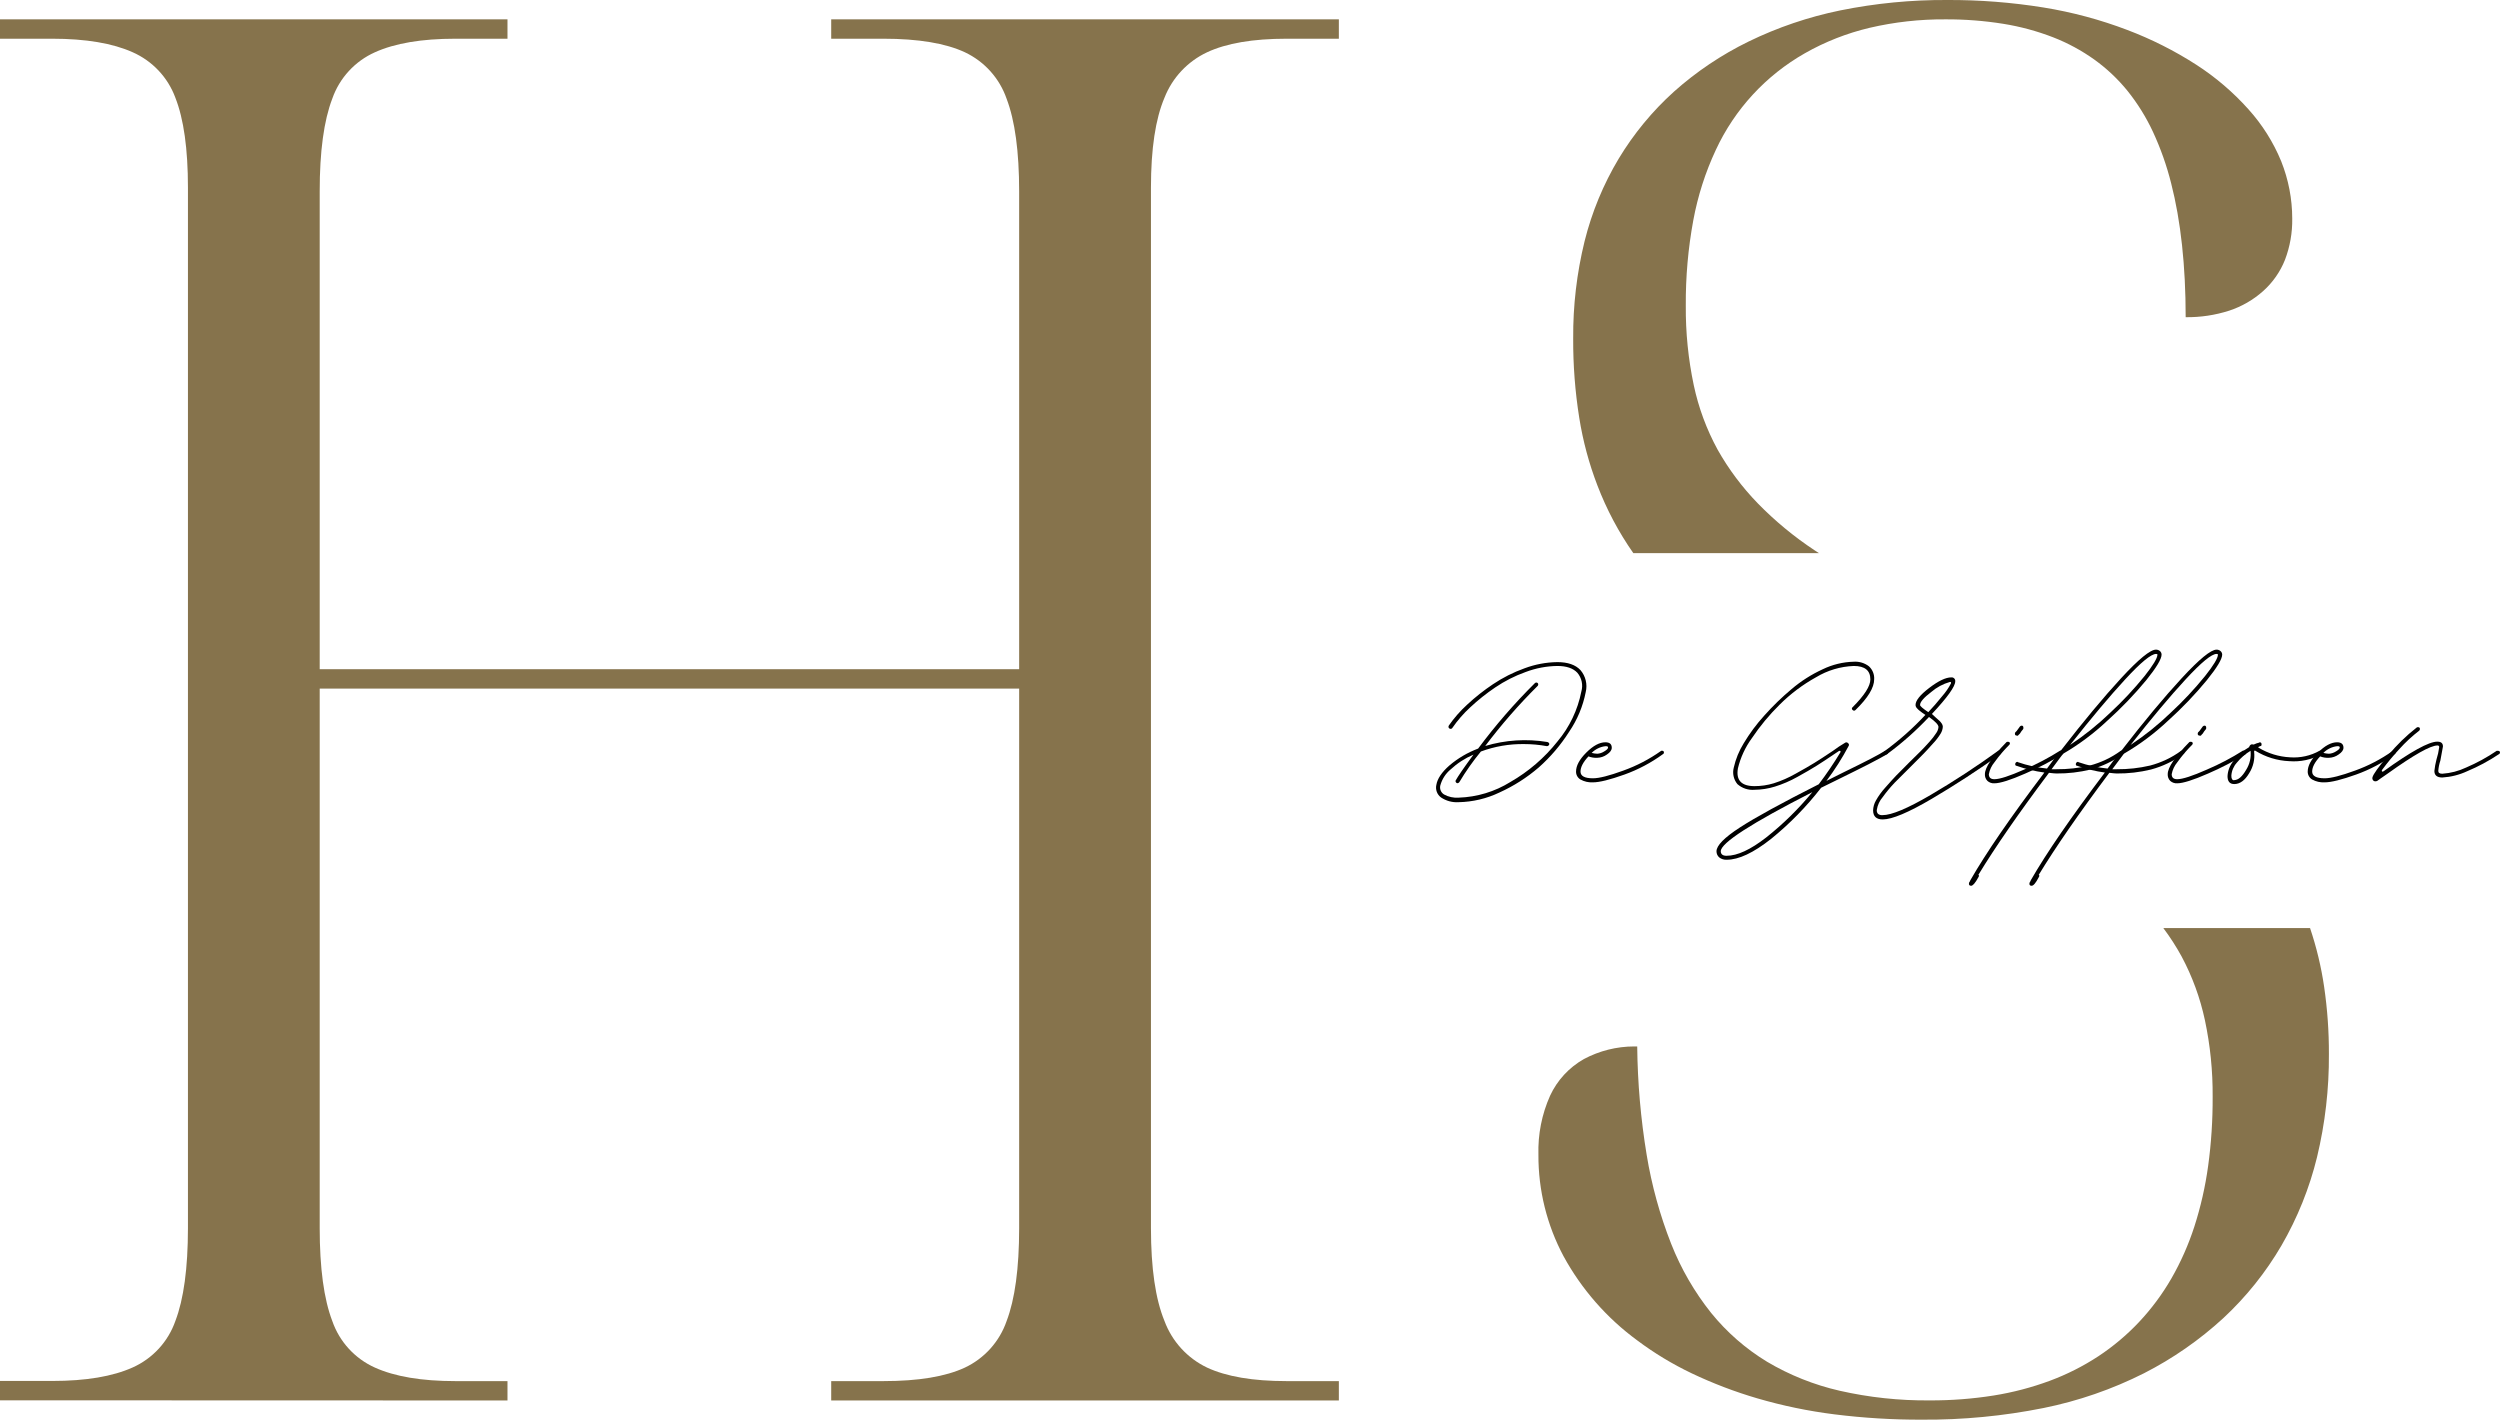
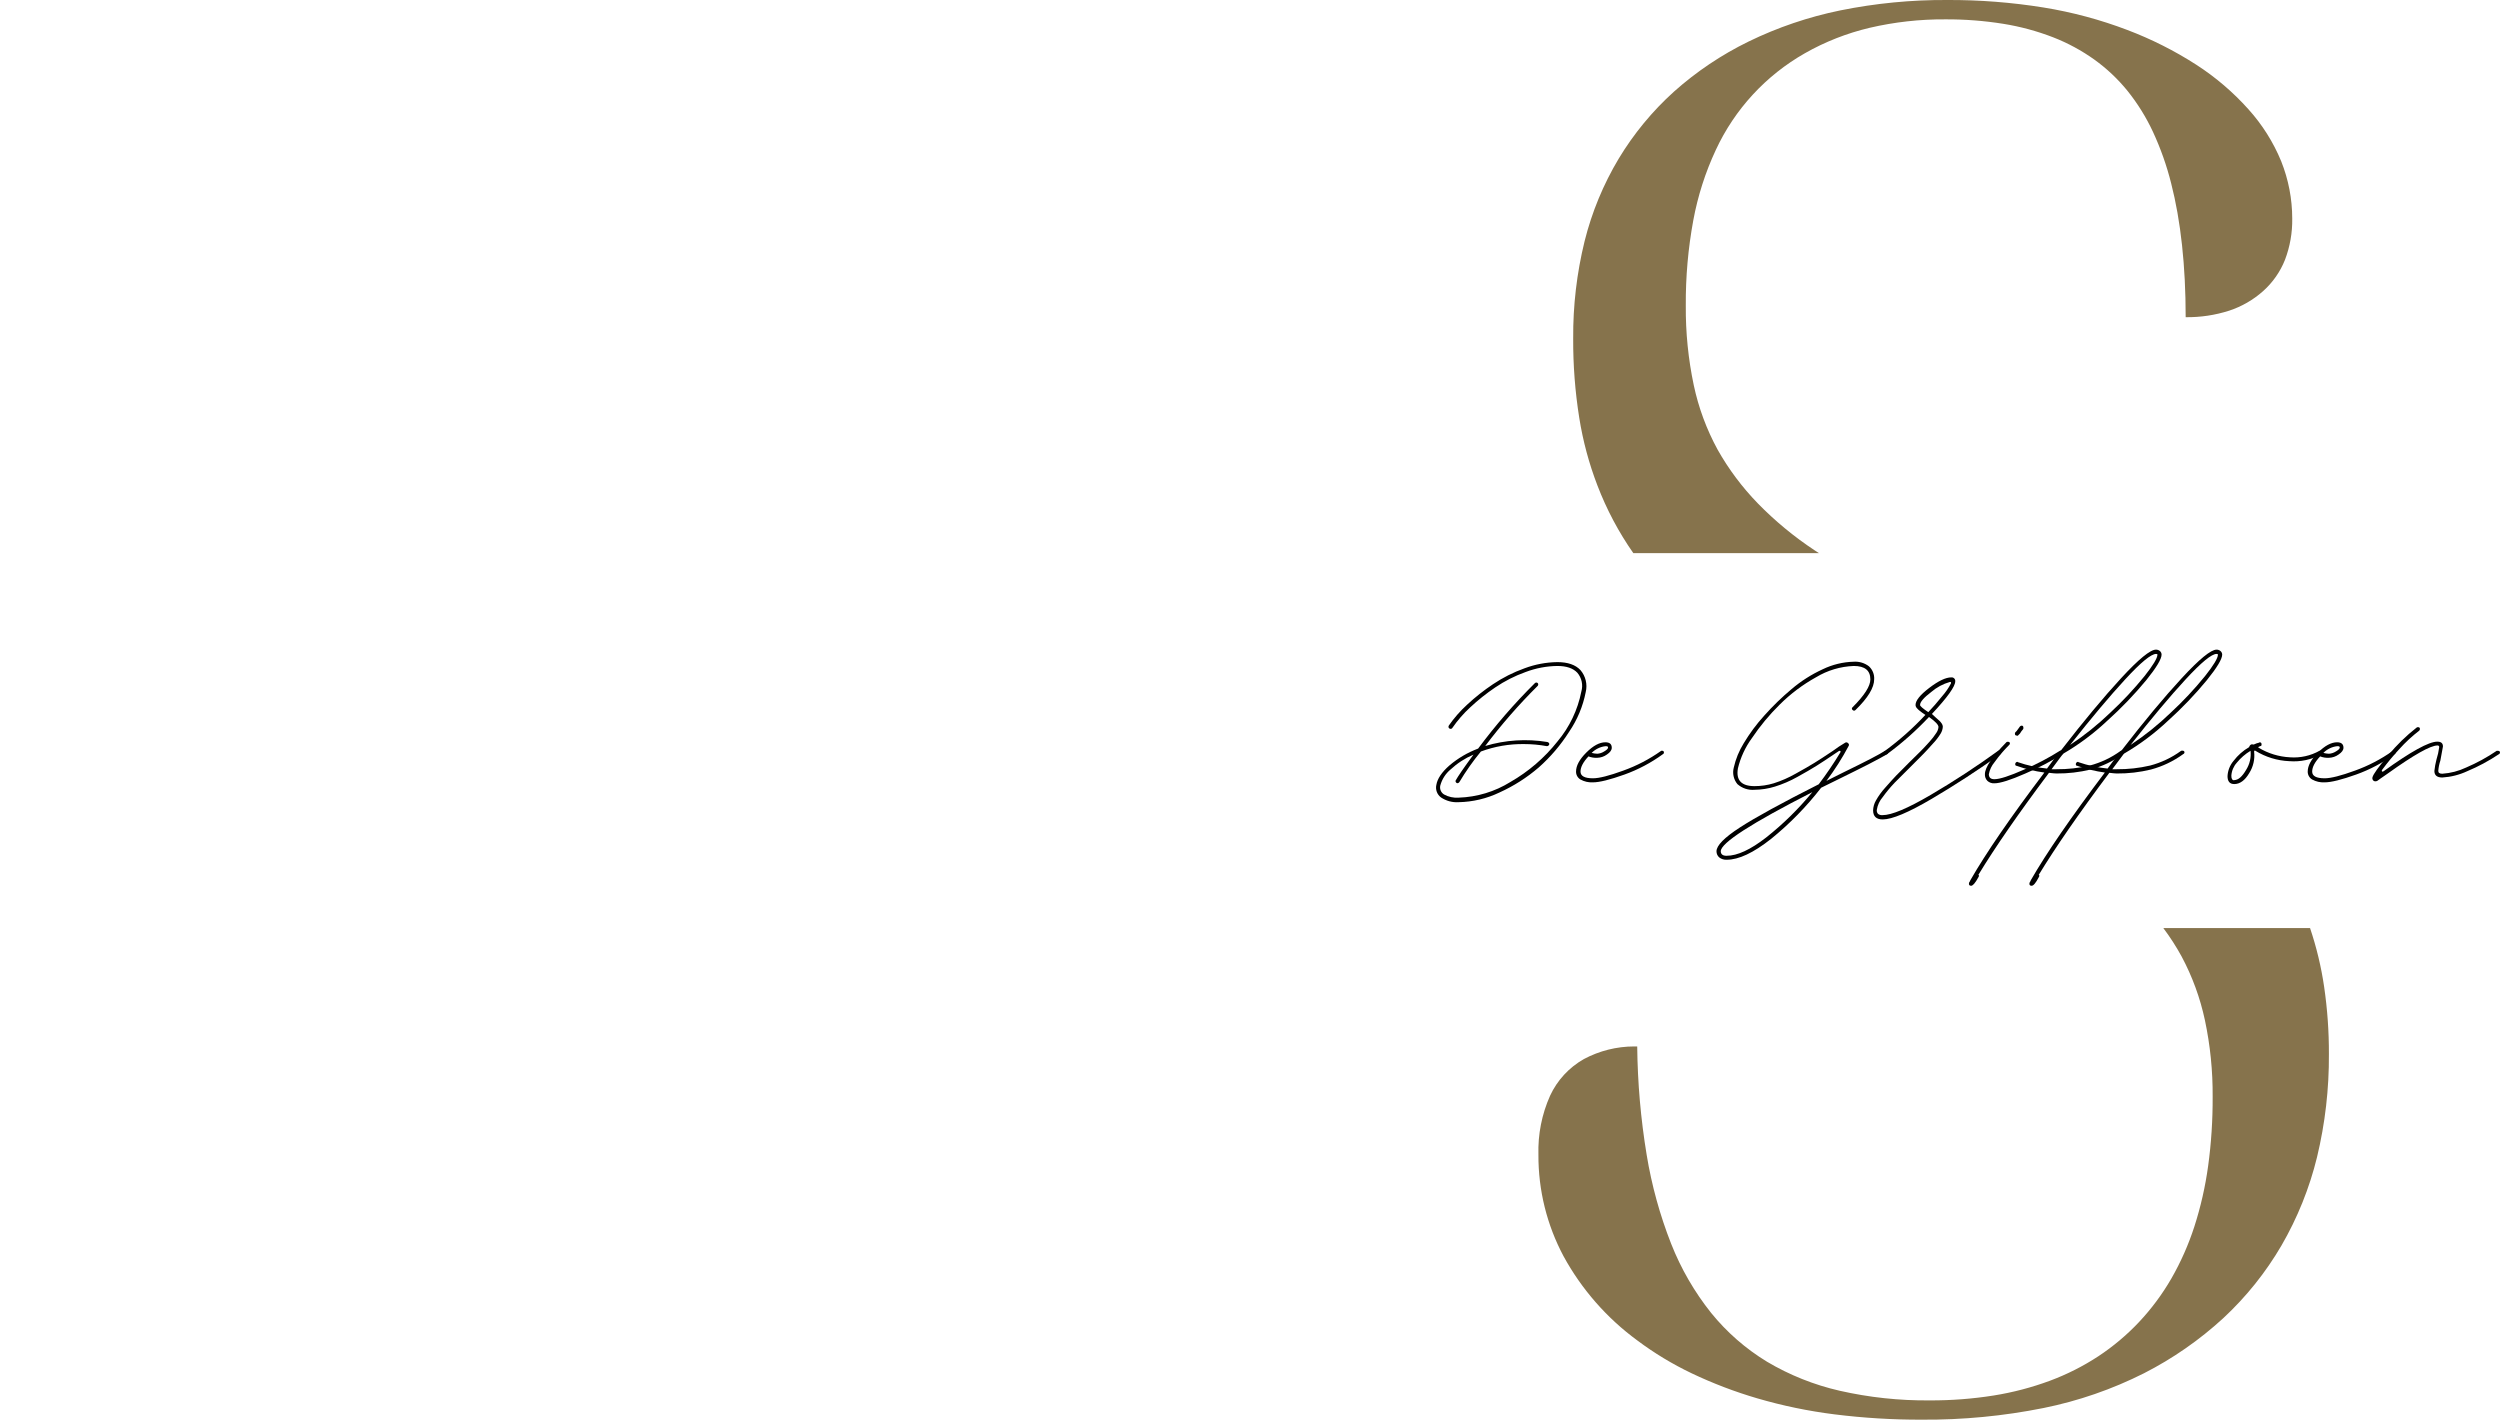
<svg xmlns="http://www.w3.org/2000/svg" width="360" height="205" viewBox="0 0 360 205" fill="none">
  <g clip-path="url(#clip0_8_141)">
-     <path d="M0 201.645V198.857H7.534C12.37 198.857 16.229 198.209 19.111 196.911C20.536 196.272 21.815 195.349 22.871 194.2C23.927 193.05 24.737 191.698 25.252 190.226C26.456 187.074 27.06 182.617 27.064 176.855V27.021C27.064 21.454 26.46 17.137 25.252 14.069C24.719 12.623 23.901 11.3 22.846 10.176C21.791 9.052 20.521 8.151 19.111 7.527C16.225 6.229 12.366 5.579 7.534 5.575H0V2.787H73.078V5.575H65.567C60.727 5.575 56.868 6.225 53.99 7.527C52.565 8.164 51.285 9.085 50.229 10.234C49.173 11.382 48.363 12.734 47.849 14.206C46.637 17.366 46.033 21.822 46.037 27.576V96.369H146.758V27.576C146.758 21.822 146.154 17.366 144.946 14.206C144.441 12.75 143.649 11.409 142.619 10.262C141.588 9.116 140.338 8.185 138.943 7.527C136.156 6.229 132.251 5.579 127.228 5.575H119.694V2.787H192.795V5.575H185.261C180.421 5.575 176.608 6.225 173.822 7.527C171.014 8.845 168.819 11.185 167.687 14.069C166.387 17.121 165.737 21.439 165.737 27.021V176.855C165.737 182.613 166.387 187.07 167.687 190.226C168.78 193.173 170.981 195.58 173.822 196.934C176.608 198.231 180.421 198.88 185.261 198.88H192.795V201.668H119.694V198.88H127.228C132.251 198.88 136.156 198.231 138.943 196.934C140.339 196.275 141.589 195.344 142.62 194.196C143.651 193.048 144.442 191.706 144.946 190.249C146.15 187.097 146.754 182.64 146.758 176.878V99.157H46.037V176.855C46.037 182.613 46.641 187.07 47.849 190.226C48.36 191.703 49.168 193.061 50.224 194.214C51.28 195.368 52.562 196.294 53.99 196.934C56.868 198.231 60.727 198.88 65.567 198.88H73.078V201.668L0 201.645Z" fill="#86734C" />
    <path d="M276.773 204.432C272.553 204.446 268.335 204.19 264.147 203.665C260.395 203.194 256.687 202.425 253.058 201.364C249.805 200.412 246.633 199.201 243.573 197.743C240.819 196.427 238.201 194.843 235.759 193.013C231.38 189.802 227.761 185.669 225.157 180.908C222.752 176.409 221.507 171.383 221.533 166.284C221.447 163.363 222.019 160.46 223.208 157.79C224.239 155.56 225.946 153.71 228.087 152.501C230.316 151.312 232.805 150.689 235.332 150.687C235.475 150.687 235.619 150.687 235.759 150.693C235.814 155.918 236.268 161.132 237.118 166.288C237.837 170.671 239.019 174.966 240.644 179.1C242.056 182.686 243.997 186.042 246.401 189.056C248.659 191.845 251.382 194.224 254.451 196.088C257.697 198.014 261.224 199.423 264.904 200.266C269.155 201.23 273.504 201.697 277.863 201.658H277.89C280.969 201.67 284.044 201.435 287.085 200.953C289.842 200.513 292.55 199.804 295.169 198.835C297.62 197.924 299.961 196.742 302.149 195.31C304.291 193.898 306.261 192.242 308.02 190.375C309.806 188.474 311.367 186.374 312.671 184.116C314.035 181.741 315.147 179.23 315.989 176.624C316.904 173.778 317.567 170.857 317.972 167.896C318.422 164.594 318.639 161.265 318.622 157.933C318.649 154.224 318.275 150.523 317.505 146.895C316.822 143.701 315.694 140.619 314.155 137.737C313.375 136.31 312.494 134.94 311.517 133.639H332.646C333.58 136.407 334.261 139.253 334.682 142.143C335.146 145.338 335.373 148.563 335.362 151.792C335.394 156.786 334.82 161.766 333.653 166.623C332.562 171.091 330.835 175.381 328.527 179.362C326.266 183.233 323.448 186.751 320.163 189.805C316.733 192.957 312.89 195.629 308.74 197.747C304.157 200.057 299.284 201.743 294.252 202.758C288.498 203.911 282.642 204.472 276.773 204.432ZM261.923 79.65H235.197C233.085 76.626 231.35 73.357 230.031 69.914C228.82 66.764 227.942 63.496 227.412 60.164C226.812 56.385 226.52 52.563 226.539 48.737C226.506 44.023 227.057 39.322 228.179 34.743C229.222 30.554 230.88 26.542 233.099 22.837C235.261 19.251 237.941 16.003 241.051 13.196C244.283 10.312 247.897 7.885 251.792 5.984C255.991 3.94 260.431 2.433 265.008 1.497C270.071 0.473 275.226 -0.029 280.391 -6.99827e-05C285.039 -0.02 289.679 0.341 294.267 1.079C298.39 1.746 302.434 2.83 306.337 4.316C309.818 5.635 313.15 7.315 316.278 9.329C319.052 11.121 321.573 13.275 323.774 15.734C325.763 17.941 327.359 20.471 328.49 23.217C329.539 25.842 330.079 28.642 330.081 31.469C330.114 33.501 329.759 35.521 329.035 37.421C328.35 39.141 327.275 40.678 325.895 41.913C324.478 43.177 322.817 44.137 321.013 44.733C318.986 45.385 316.866 45.703 314.737 45.675C314.737 38.284 314.033 31.797 312.644 26.39C312.007 23.847 311.131 21.37 310.029 18.992C309.049 16.885 307.819 14.904 306.366 13.09C304.98 11.383 303.375 9.868 301.59 8.583C299.745 7.266 297.743 6.185 295.63 5.363C293.323 4.472 290.928 3.825 288.486 3.431C285.732 2.989 282.947 2.774 280.158 2.787H280.139C276.464 2.763 272.798 3.172 269.219 4.006C265.958 4.778 262.823 6.01 259.91 7.664C254.285 10.859 249.799 15.727 247.078 21.59C245.571 24.816 244.482 28.22 243.835 31.721C243.088 35.774 242.726 39.888 242.754 44.009C242.723 47.858 243.107 51.698 243.901 55.464C244.59 58.712 245.749 61.843 247.341 64.757C248.929 67.57 250.872 70.167 253.123 72.484C255.598 75.02 258.336 77.284 261.293 79.238L261.923 79.649L261.923 79.65Z" fill="#86734C" />
    <path d="M210.043 115.515C209.145 115.575 208.254 115.335 207.508 114.834C207.229 114.629 207.016 114.347 206.897 114.022C206.777 113.697 206.757 113.344 206.837 113.008C206.986 112.132 207.606 111.205 208.701 110.238C209.933 109.189 211.337 108.363 212.852 107.794C215.332 104.458 218.06 101.312 221.011 98.384C221.061 98.327 221.131 98.292 221.206 98.287C221.247 98.281 221.288 98.285 221.327 98.298C221.366 98.311 221.401 98.332 221.43 98.361C221.459 98.39 221.481 98.425 221.494 98.464C221.507 98.503 221.51 98.544 221.505 98.584C221.503 98.623 221.494 98.66 221.477 98.695C221.46 98.729 221.436 98.76 221.407 98.785C218.693 101.481 216.175 104.367 213.873 107.422C216.774 106.553 219.835 106.357 222.823 106.849C223.007 106.912 223.099 107.01 223.099 107.147C223.093 107.222 223.058 107.292 223.001 107.342C222.973 107.373 222.938 107.398 222.9 107.416C222.862 107.434 222.82 107.444 222.778 107.445H222.732C221.658 107.245 220.567 107.146 219.475 107.147C217.351 107.116 215.239 107.479 213.248 108.217C212.101 109.609 211.062 111.086 210.14 112.636C210.079 112.714 209.991 112.767 209.894 112.785C209.853 112.784 209.814 112.775 209.777 112.759C209.741 112.742 209.708 112.718 209.681 112.687C209.629 112.633 209.599 112.562 209.595 112.487C209.592 112.433 209.611 112.379 209.647 112.338C209.894 111.875 210.742 110.621 212.181 108.664C210.963 109.184 209.844 109.91 208.873 110.81C208.163 111.407 207.651 112.206 207.405 113.1C207.345 113.346 207.364 113.605 207.461 113.84C207.558 114.074 207.727 114.272 207.944 114.405C208.584 114.757 209.313 114.916 210.043 114.862C212.683 114.777 215.254 114 217.497 112.607C220.106 111.11 222.406 109.131 224.274 106.775C226.012 104.704 227.196 102.226 227.714 99.575C227.848 99.113 227.865 98.625 227.765 98.155C227.665 97.685 227.451 97.247 227.141 96.879C226.526 96.226 225.57 95.9 224.274 95.9C222.706 95.92 221.153 96.214 219.687 96.77C218.141 97.324 216.671 98.07 215.312 98.991C214.04 99.849 212.838 100.806 211.717 101.853C210.753 102.739 209.892 103.729 209.148 104.806C209.122 104.855 209.082 104.895 209.033 104.921C208.984 104.948 208.928 104.959 208.873 104.955C208.798 104.951 208.726 104.921 208.672 104.869C208.642 104.842 208.618 104.81 208.601 104.773C208.584 104.737 208.575 104.697 208.575 104.657L208.626 104.485C209.392 103.385 210.279 102.373 211.27 101.469C212.43 100.391 213.674 99.407 214.991 98.527C216.403 97.58 217.926 96.811 219.526 96.238C221.041 95.668 222.644 95.365 224.263 95.345C225.757 95.345 226.864 95.726 227.582 96.49C227.951 96.919 228.213 97.43 228.345 97.98C228.478 98.531 228.478 99.105 228.345 99.655C227.945 101.705 227.132 103.652 225.954 105.378C224.745 107.283 223.274 109.009 221.585 110.507C219.881 111.974 217.975 113.19 215.926 114.118C214.087 114.999 212.081 115.476 210.043 115.515Z" fill="black" />
    <path d="M229.36 112.659C228.745 112.69 228.133 112.549 227.594 112.252C227.394 112.136 227.229 111.969 227.116 111.767C227.003 111.566 226.947 111.338 226.951 111.108C226.951 110.261 227.445 109.351 228.431 108.366C229.417 107.382 230.329 106.889 231.177 106.889C231.791 106.889 232.095 107.153 232.095 107.679C232.095 108.011 231.865 108.337 231.401 108.647C230.996 108.943 230.51 109.108 230.008 109.122C229.576 109.147 229.143 109.078 228.74 108.921C227.961 109.751 227.594 110.478 227.594 111.108C227.594 111.737 228.167 112.075 229.383 112.075C230.277 112.075 231.732 111.707 233.746 110.97C235.67 110.281 237.491 109.333 239.159 108.154C239.179 108.136 239.202 108.121 239.228 108.112C239.254 108.103 239.281 108.1 239.308 108.103C239.503 108.103 239.606 108.189 239.606 108.349C239.609 108.401 239.596 108.453 239.57 108.497C239.543 108.542 239.504 108.578 239.457 108.601C237.766 109.835 235.906 110.822 233.935 111.531C231.837 112.281 230.323 112.659 229.36 112.659ZM230.008 108.538C230.356 108.516 230.694 108.405 230.988 108.217C231.361 108 231.562 107.817 231.562 107.645C231.562 107.473 231.435 107.45 231.189 107.45C230.434 107.536 229.732 107.877 229.199 108.418C229.463 108.489 229.734 108.529 230.008 108.538Z" fill="black" />
    <path d="M248.643 123.803C248.251 123.827 247.865 123.704 247.559 123.459C247.436 123.35 247.339 123.216 247.272 123.066C247.206 122.916 247.173 122.753 247.175 122.589C247.175 121.758 248.299 120.613 250.546 119.155C252.794 117.698 256.578 115.624 261.899 112.934C263.014 111.462 264.051 109.933 265.007 108.355C265.059 108.257 265.059 108.183 265.007 108.143C264.956 108.103 264.893 108.109 264.807 108.143L264.285 108.492C263.19 109.236 262.289 109.831 261.573 110.278C260.856 110.724 259.944 111.262 258.815 111.88C257.789 112.457 256.705 112.923 255.581 113.271C254.639 113.563 253.66 113.717 252.674 113.729C252.225 113.77 251.772 113.719 251.344 113.578C250.916 113.437 250.522 113.21 250.185 112.911C249.916 112.583 249.729 112.197 249.638 111.783C249.547 111.369 249.556 110.939 249.663 110.53C249.943 109.295 250.425 108.115 251.091 107.038C251.947 105.607 252.944 104.265 254.067 103.032C255.275 101.676 256.58 100.41 257.972 99.243C259.328 98.088 260.836 97.125 262.456 96.381C263.857 95.7 265.388 95.327 266.945 95.287C267.728 95.235 268.502 95.469 269.124 95.946C269.382 96.182 269.583 96.472 269.714 96.796C269.845 97.12 269.902 97.469 269.881 97.817C269.881 99.023 268.986 100.496 267.198 102.236C267.147 102.295 267.075 102.332 266.997 102.339C266.954 102.339 266.912 102.33 266.874 102.312C266.835 102.294 266.801 102.268 266.773 102.236C266.741 102.214 266.715 102.184 266.697 102.15C266.679 102.116 266.67 102.077 266.67 102.039C266.67 102 266.679 101.962 266.697 101.927C266.715 101.893 266.741 101.863 266.773 101.841C268.493 100.124 269.331 98.796 269.331 97.835C269.331 96.547 268.539 95.9 266.945 95.9C265.024 95.972 263.154 96.531 261.51 97.525C259.592 98.588 257.832 99.911 256.28 101.458C254.782 102.933 253.438 104.555 252.267 106.3C251.318 107.602 250.636 109.078 250.26 110.644C249.962 112.35 250.759 113.203 252.651 113.203C253.587 113.204 254.518 113.067 255.414 112.796C256.517 112.445 257.58 111.979 258.585 111.405C259.732 110.776 260.615 110.261 261.257 109.866C261.899 109.471 262.811 108.881 263.969 108.103C264.521 107.689 265.095 107.307 265.69 106.958C265.753 106.911 265.833 106.889 265.912 106.899C265.991 106.909 266.063 106.948 266.114 107.01C266.178 107.05 266.225 107.114 266.243 107.187C266.261 107.261 266.25 107.339 266.211 107.405C265.278 109.168 264.207 110.854 263.006 112.447L265.443 111.228C268.707 109.641 270.697 108.607 271.412 108.126H271.561C271.756 108.126 271.859 108.212 271.859 108.372C271.862 108.424 271.849 108.475 271.823 108.52C271.796 108.565 271.757 108.601 271.71 108.624L270.689 109.196C270.259 109.436 269.703 109.728 269.021 110.077C268.339 110.427 267.702 110.747 267.094 111.045L264.709 112.224C263.711 112.724 262.889 113.128 262.243 113.437C260.128 116.163 257.706 118.636 255.025 120.809C252.494 122.809 250.367 123.807 248.643 123.803ZM248.643 123.23C250.172 123.23 252.062 122.357 254.314 120.609C256.763 118.673 258.997 116.48 260.976 114.067C252.184 118.554 247.788 121.393 247.788 122.584C247.8 123.019 248.081 123.236 248.643 123.236V123.23Z" fill="black" />
    <path d="M271.114 117.999C270.191 117.999 269.726 117.558 269.726 116.683C269.745 116.194 269.881 115.717 270.122 115.292C270.498 114.62 270.95 113.994 271.469 113.426C272.111 112.699 272.616 112.132 273.023 111.709C273.43 111.285 274.072 110.644 274.967 109.751L276.584 108.16C276.962 107.782 277.381 107.33 277.839 106.821C278.206 106.422 278.538 105.993 278.831 105.539C279.009 105.287 279.116 104.993 279.141 104.686C279.141 104.371 278.688 103.89 277.776 103.243C275.936 105.203 273.921 106.99 271.756 108.584C271.699 108.623 271.629 108.639 271.561 108.629C271.395 108.629 271.309 108.532 271.309 108.332C271.311 108.294 271.322 108.257 271.34 108.224C271.358 108.19 271.382 108.161 271.412 108.137C273.52 106.595 275.476 104.857 277.255 102.946C276.888 102.7 276.624 102.511 276.458 102.373C276.298 102.252 276.151 102.114 276.022 101.961C275.909 101.84 275.843 101.681 275.838 101.515C275.838 100.885 276.492 100.067 277.811 99.059C279.13 98.052 280.185 97.543 280.982 97.543C281.059 97.534 281.138 97.542 281.211 97.567C281.285 97.593 281.352 97.635 281.407 97.69C281.463 97.745 281.505 97.812 281.53 97.886C281.556 97.959 281.564 98.038 281.555 98.115C281.555 98.848 280.435 100.412 278.195 102.808C278.344 102.957 278.545 103.135 278.768 103.341C278.955 103.489 279.133 103.647 279.302 103.816C279.419 103.933 279.525 104.061 279.617 104.199C279.71 104.33 279.762 104.486 279.766 104.646C279.746 104.996 279.639 105.336 279.456 105.636C279.128 106.168 278.744 106.663 278.31 107.113C277.771 107.719 277.346 108.183 277.031 108.503C276.716 108.824 276.159 109.385 275.362 110.181C274.254 111.276 273.413 112.115 272.84 112.699C272.219 113.349 271.644 114.042 271.119 114.771C270.661 115.299 270.363 115.946 270.259 116.637C270.246 116.74 270.257 116.845 270.289 116.944C270.322 117.043 270.376 117.134 270.449 117.209C270.631 117.341 270.855 117.402 271.079 117.381C272.39 117.381 274.703 116.41 278.017 114.468C281.331 112.525 284.565 110.411 287.719 108.126C287.739 108.107 287.762 108.093 287.788 108.084C287.814 108.075 287.841 108.072 287.868 108.074C288.08 108.074 288.189 108.16 288.189 108.32C288.191 108.414 288.156 108.504 288.092 108.572C284.808 110.919 281.496 113.075 278.155 115.04C274.814 117.005 272.467 117.991 271.114 117.999ZM277.679 102.545C278.329 101.862 278.992 101.099 279.669 100.256C280.167 99.694 280.595 99.073 280.941 98.407C280.957 98.351 280.957 98.291 280.941 98.235C280.917 98.218 280.889 98.206 280.859 98.201C280.829 98.196 280.798 98.198 280.769 98.207C279.789 98.486 278.881 98.974 278.109 99.638C277.031 100.458 276.492 101.082 276.492 101.509C276.463 101.669 276.87 102.007 277.679 102.557V102.545Z" fill="black" />
    <path d="M287.191 112.796C287.009 112.808 286.827 112.783 286.654 112.723C286.482 112.663 286.323 112.569 286.188 112.447C286.063 112.32 285.967 112.168 285.904 112.002C285.842 111.835 285.816 111.657 285.827 111.48C285.827 110.518 286.863 108.98 288.934 106.867C288.99 106.824 289.06 106.806 289.129 106.815C289.33 106.815 289.427 106.895 289.427 107.061C289.426 107.099 289.417 107.137 289.4 107.172C289.383 107.206 289.359 107.237 289.33 107.261C288.552 108.036 287.84 108.875 287.203 109.768C286.789 110.261 286.51 110.853 286.394 111.486C286.394 111.966 286.664 112.207 287.191 112.207C287.954 112.207 289.387 111.743 291.48 110.816C293.28 110.046 295.016 109.133 296.669 108.086H296.818C297.031 108.086 297.14 108.172 297.14 108.332C297.142 108.425 297.107 108.516 297.042 108.584C295.306 109.654 293.493 110.595 291.618 111.4C289.496 112.331 288.021 112.796 287.191 112.796ZM290.448 105.928C290.253 105.928 290.15 105.848 290.15 105.682C290.14 105.604 290.158 105.524 290.202 105.459L290.402 105.258C290.649 104.926 290.804 104.686 290.872 104.611C290.936 104.541 291.024 104.497 291.119 104.491C291.285 104.491 291.371 104.594 291.371 104.812C291.379 104.883 291.361 104.954 291.32 105.012C291.149 105.202 290.999 105.409 290.872 105.63L290.672 105.831C290.651 105.871 290.618 105.904 290.579 105.927C290.539 105.949 290.494 105.959 290.448 105.956V105.928Z" fill="black" />
    <path d="M283.843 127.552C283.579 127.552 283.476 127.403 283.545 127.105C283.545 127.071 283.545 127.054 283.591 127.054L283.745 126.733C285.982 122.83 289.529 117.667 294.387 111.245C293.025 111.062 291.686 110.738 290.391 110.278C290.259 110.278 290.19 110.192 290.19 110.026C290.193 109.942 290.228 109.862 290.288 109.803C290.34 109.747 290.412 109.712 290.488 109.705C290.508 109.707 290.527 109.712 290.545 109.721C290.563 109.73 290.579 109.742 290.592 109.757C291.942 110.224 293.343 110.532 294.766 110.673C295.379 109.814 296.027 108.956 296.704 108.143C296.703 108.136 296.704 108.129 296.706 108.122C296.708 108.115 296.712 108.109 296.717 108.104C296.722 108.099 296.728 108.096 296.735 108.093C296.741 108.091 296.748 108.09 296.755 108.091C300.024 103.871 302.921 100.391 305.448 97.651C307.975 94.912 309.645 93.544 310.459 93.547C310.669 93.544 310.873 93.618 311.033 93.754C311.106 93.817 311.165 93.895 311.206 93.983C311.246 94.071 311.267 94.166 311.268 94.263C311.268 94.892 310.534 96.117 309.066 97.938C307.339 100.029 305.457 101.988 303.435 103.799C301.509 105.614 299.381 107.204 297.094 108.538C297.025 108.606 296.469 109.351 295.425 110.77H296.125C297.74 110.784 299.351 110.606 300.924 110.238C302.517 109.82 304.018 109.109 305.351 108.143C305.408 108.101 305.48 108.082 305.551 108.091C305.763 108.091 305.872 108.177 305.872 108.337C305.87 108.391 305.852 108.443 305.822 108.488C305.791 108.532 305.749 108.567 305.7 108.589C304.299 109.607 302.723 110.36 301.05 110.81C299.438 111.204 297.784 111.396 296.125 111.382C295.941 111.382 295.586 111.348 295.053 111.285C290.676 117.123 287.287 122.021 284.886 125.978C285.001 126.029 285.001 126.144 284.886 126.327C284.445 127.145 284.084 127.552 283.843 127.552ZM298.091 107.273C300.164 105.895 302.108 104.334 303.9 102.608C305.657 100.978 307.297 99.226 308.808 97.365C310.05 95.797 310.672 94.763 310.672 94.263C310.672 94.2 310.608 94.166 310.477 94.166C309.762 94.166 308.282 95.383 306.039 97.817C303.795 100.252 301.146 103.404 298.091 107.273Z" fill="black" />
    <path d="M292.553 127.552C292.283 127.552 292.186 127.403 292.255 127.105C292.255 127.071 292.255 127.054 292.301 127.054L292.45 126.733C294.69 122.83 298.239 117.667 303.097 111.245C301.741 111.061 300.407 110.737 299.118 110.278C298.986 110.278 298.917 110.192 298.917 110.026C298.92 109.942 298.955 109.862 299.015 109.803C299.067 109.746 299.139 109.711 299.216 109.705C299.235 109.706 299.253 109.711 299.27 109.72C299.287 109.729 299.302 109.742 299.313 109.757C300.666 110.224 302.069 110.531 303.493 110.673C304.107 109.814 304.754 108.956 305.431 108.143C305.43 108.136 305.431 108.129 305.433 108.122C305.435 108.115 305.439 108.109 305.444 108.104C305.449 108.099 305.455 108.096 305.462 108.093C305.469 108.091 305.476 108.09 305.483 108.091C308.743 103.871 311.641 100.391 314.175 97.651C316.698 94.915 318.372 93.548 319.181 93.548C319.391 93.543 319.595 93.616 319.754 93.754C319.829 93.816 319.89 93.894 319.931 93.982C319.973 94.07 319.995 94.166 319.995 94.263C319.995 94.893 319.261 96.118 317.793 97.938C316.072 100.029 314.195 101.988 312.18 103.799C310.253 105.614 308.126 107.204 305.838 108.538C305.769 108.607 305.213 109.351 304.17 110.77H304.818C306.433 110.784 308.044 110.605 309.617 110.238C311.21 109.82 312.711 109.11 314.043 108.143C314.101 108.101 314.173 108.082 314.244 108.091C314.456 108.091 314.565 108.177 314.565 108.338C314.563 108.392 314.545 108.445 314.513 108.489C314.482 108.534 314.438 108.569 314.387 108.589C312.988 109.607 311.414 110.36 309.743 110.81C308.131 111.203 306.477 111.396 304.818 111.383C304.634 111.383 304.279 111.348 303.745 111.285C299.372 117.123 295.984 122.021 293.579 125.978C293.694 126.029 293.694 126.144 293.579 126.327C293.155 127.145 292.817 127.552 292.553 127.552ZM306.801 107.273C308.873 105.896 310.815 104.335 312.604 102.608C314.365 100.979 316.007 99.227 317.518 97.365C318.764 95.797 319.385 94.763 319.382 94.263C319.382 94.2 319.319 94.166 319.181 94.166C318.47 94.166 316.991 95.383 314.743 97.817C312.495 100.252 309.848 103.404 306.801 107.273Z" fill="black" />
-     <path d="M313.516 112.796C313.333 112.808 313.151 112.783 312.979 112.723C312.806 112.663 312.648 112.569 312.512 112.447C312.387 112.32 312.291 112.168 312.229 112.002C312.166 111.835 312.14 111.657 312.151 111.48C312.151 110.518 313.187 108.98 315.259 106.867C315.316 106.824 315.388 106.806 315.459 106.815C315.654 106.815 315.757 106.895 315.757 107.061C315.755 107.1 315.744 107.137 315.726 107.172C315.709 107.206 315.684 107.237 315.654 107.261C314.878 108.036 314.168 108.875 313.533 109.768C313.119 110.261 312.84 110.853 312.724 111.486C312.724 111.966 312.988 112.207 313.516 112.207C314.278 112.207 315.712 111.743 317.804 110.816C319.605 110.047 321.341 109.134 322.994 108.086H323.143C323.355 108.086 323.464 108.172 323.464 108.332C323.466 108.425 323.431 108.516 323.366 108.584C321.63 109.655 319.817 110.596 317.942 111.4C315.82 112.331 314.345 112.796 313.516 112.796ZM316.772 105.928C316.577 105.928 316.474 105.848 316.474 105.682C316.464 105.604 316.483 105.524 316.526 105.459L316.726 105.258C316.973 104.926 317.134 104.686 317.197 104.611C317.262 104.54 317.352 104.497 317.449 104.491C317.609 104.491 317.695 104.594 317.695 104.812C317.703 104.883 317.685 104.954 317.644 105.012C317.474 105.202 317.324 105.409 317.197 105.63L317.002 105.831C316.967 105.928 316.893 105.956 316.767 105.956L316.772 105.928Z" fill="black" />
    <path d="M321.732 112.905C321.084 112.905 320.763 112.521 320.763 111.76C320.805 110.952 321.111 110.18 321.635 109.562C322.243 108.764 323.003 108.093 323.871 107.588C323.874 107.567 323.884 107.549 323.9 107.536V107.49C324.031 107.238 324.198 107.141 324.398 107.193C324.429 107.207 324.462 107.214 324.496 107.214C324.53 107.214 324.563 107.207 324.593 107.193C324.822 107.077 325.065 106.992 325.316 106.941C325.316 106.906 325.35 106.895 325.413 106.895C325.58 106.895 325.666 106.992 325.666 107.193C325.666 107.393 325.597 107.439 325.465 107.439C325.436 107.462 325.403 107.479 325.367 107.49C325.33 107.499 325.295 107.514 325.264 107.536C325.167 107.588 325.167 107.639 325.264 107.685C326.629 108.504 328.175 108.974 329.765 109.053C331.246 109.162 332.726 108.834 334.02 108.108H334.169C334.387 108.108 334.49 108.194 334.49 108.355C334.49 108.515 334.427 108.538 334.295 108.606C332.882 109.39 331.268 109.738 329.656 109.608C327.926 109.536 326.243 109.02 324.771 108.108C324.72 108.057 324.679 108.051 324.645 108.108C324.628 108.123 324.615 108.142 324.606 108.163C324.597 108.184 324.593 108.206 324.593 108.229C324.724 109.32 324.471 110.423 323.877 111.348C323.261 112.386 322.546 112.905 321.732 112.905ZM321.732 112.333C322.306 112.333 322.879 111.835 323.452 110.844C323.963 110.03 324.183 109.069 324.077 108.114C323.323 108.568 322.654 109.149 322.099 109.831C321.635 110.348 321.359 111.005 321.314 111.697C321.308 112.155 321.451 112.361 321.732 112.361V112.333Z" fill="black" />
    <path d="M334.725 112.659C334.11 112.69 333.499 112.549 332.959 112.252C332.759 112.136 332.593 111.969 332.479 111.768C332.366 111.567 332.307 111.339 332.311 111.108C332.311 110.261 332.804 109.351 333.791 108.366C334.777 107.382 335.694 106.889 336.537 106.889C337.151 106.889 337.46 107.153 337.46 107.679C337.46 108.011 337.225 108.337 336.761 108.647C336.355 108.943 335.869 109.108 335.367 109.122C334.935 109.147 334.503 109.078 334.1 108.921C333.32 109.751 332.953 110.478 332.953 111.108C332.953 111.737 333.527 112.075 334.748 112.075C335.643 112.075 337.097 111.707 339.112 110.97C341.033 110.28 342.852 109.333 344.519 108.154C344.538 108.136 344.562 108.122 344.588 108.113C344.613 108.104 344.641 108.101 344.668 108.103C344.868 108.103 344.966 108.189 344.966 108.349C344.969 108.401 344.956 108.453 344.93 108.497C344.903 108.542 344.864 108.578 344.817 108.601C343.127 109.838 341.267 110.825 339.295 111.531C337.202 112.281 335.688 112.659 334.725 112.659ZM335.367 108.538C335.718 108.517 336.058 108.406 336.354 108.217C336.726 108 336.927 107.817 336.927 107.645C336.927 107.473 336.807 107.45 336.554 107.45C335.8 107.536 335.097 107.877 334.565 108.418C334.827 108.488 335.096 108.529 335.367 108.538Z" fill="black" />
    <path d="M342.053 112.51C341.986 112.513 341.919 112.499 341.859 112.469C341.799 112.439 341.747 112.394 341.709 112.338C341.667 112.281 341.639 112.216 341.626 112.146C341.613 112.077 341.616 112.006 341.635 111.938C341.732 111.508 342.489 110.455 343.894 108.772C345.112 107.292 346.489 105.948 347.999 104.766C348.057 104.724 348.129 104.705 348.2 104.714C348.378 104.714 348.469 104.795 348.469 104.96C348.471 105.054 348.436 105.144 348.372 105.212C347.336 106.007 346.376 106.896 345.505 107.868C344.626 108.813 343.801 109.807 343.034 110.844C342.965 110.93 342.953 111.005 342.994 111.068C343.034 111.131 343.114 111.136 343.229 111.068C347.174 108.221 349.752 106.798 350.964 106.798C351.537 106.798 351.784 107.032 351.784 107.496C351.784 107.559 351.657 108.24 351.411 109.528C351.249 110.009 351.149 110.509 351.113 111.016C351.113 111.285 351.302 111.417 351.686 111.417C352.879 111.337 354.046 111.034 355.126 110.524C356.669 109.864 358.143 109.057 359.53 108.114H359.679C359.891 108.114 360 108.2 360 108.36C359.998 108.414 359.98 108.466 359.95 108.51C359.919 108.555 359.877 108.59 359.828 108.612C358.393 109.571 356.868 110.389 355.275 111.056C354.15 111.578 352.936 111.884 351.698 111.961C350.933 111.961 350.551 111.646 350.551 111.016C350.61 110.464 350.71 109.917 350.849 109.379C351.035 108.797 351.167 108.199 351.245 107.593C351.249 107.56 351.246 107.526 351.236 107.494C351.225 107.462 351.207 107.433 351.183 107.409C351.159 107.385 351.13 107.367 351.098 107.356C351.066 107.346 351.032 107.342 350.998 107.347C349.989 107.347 347.602 108.694 343.836 111.388L343.366 111.714C343.211 111.812 343.034 111.938 342.827 112.086L342.357 112.424C342.268 112.484 342.161 112.515 342.053 112.51Z" fill="black" />
  </g>
  <defs>
    <clipPath id="clip0_8_141">
      <rect width="360" height="204.432" fill="white" />
    </clipPath>
  </defs>
</svg>